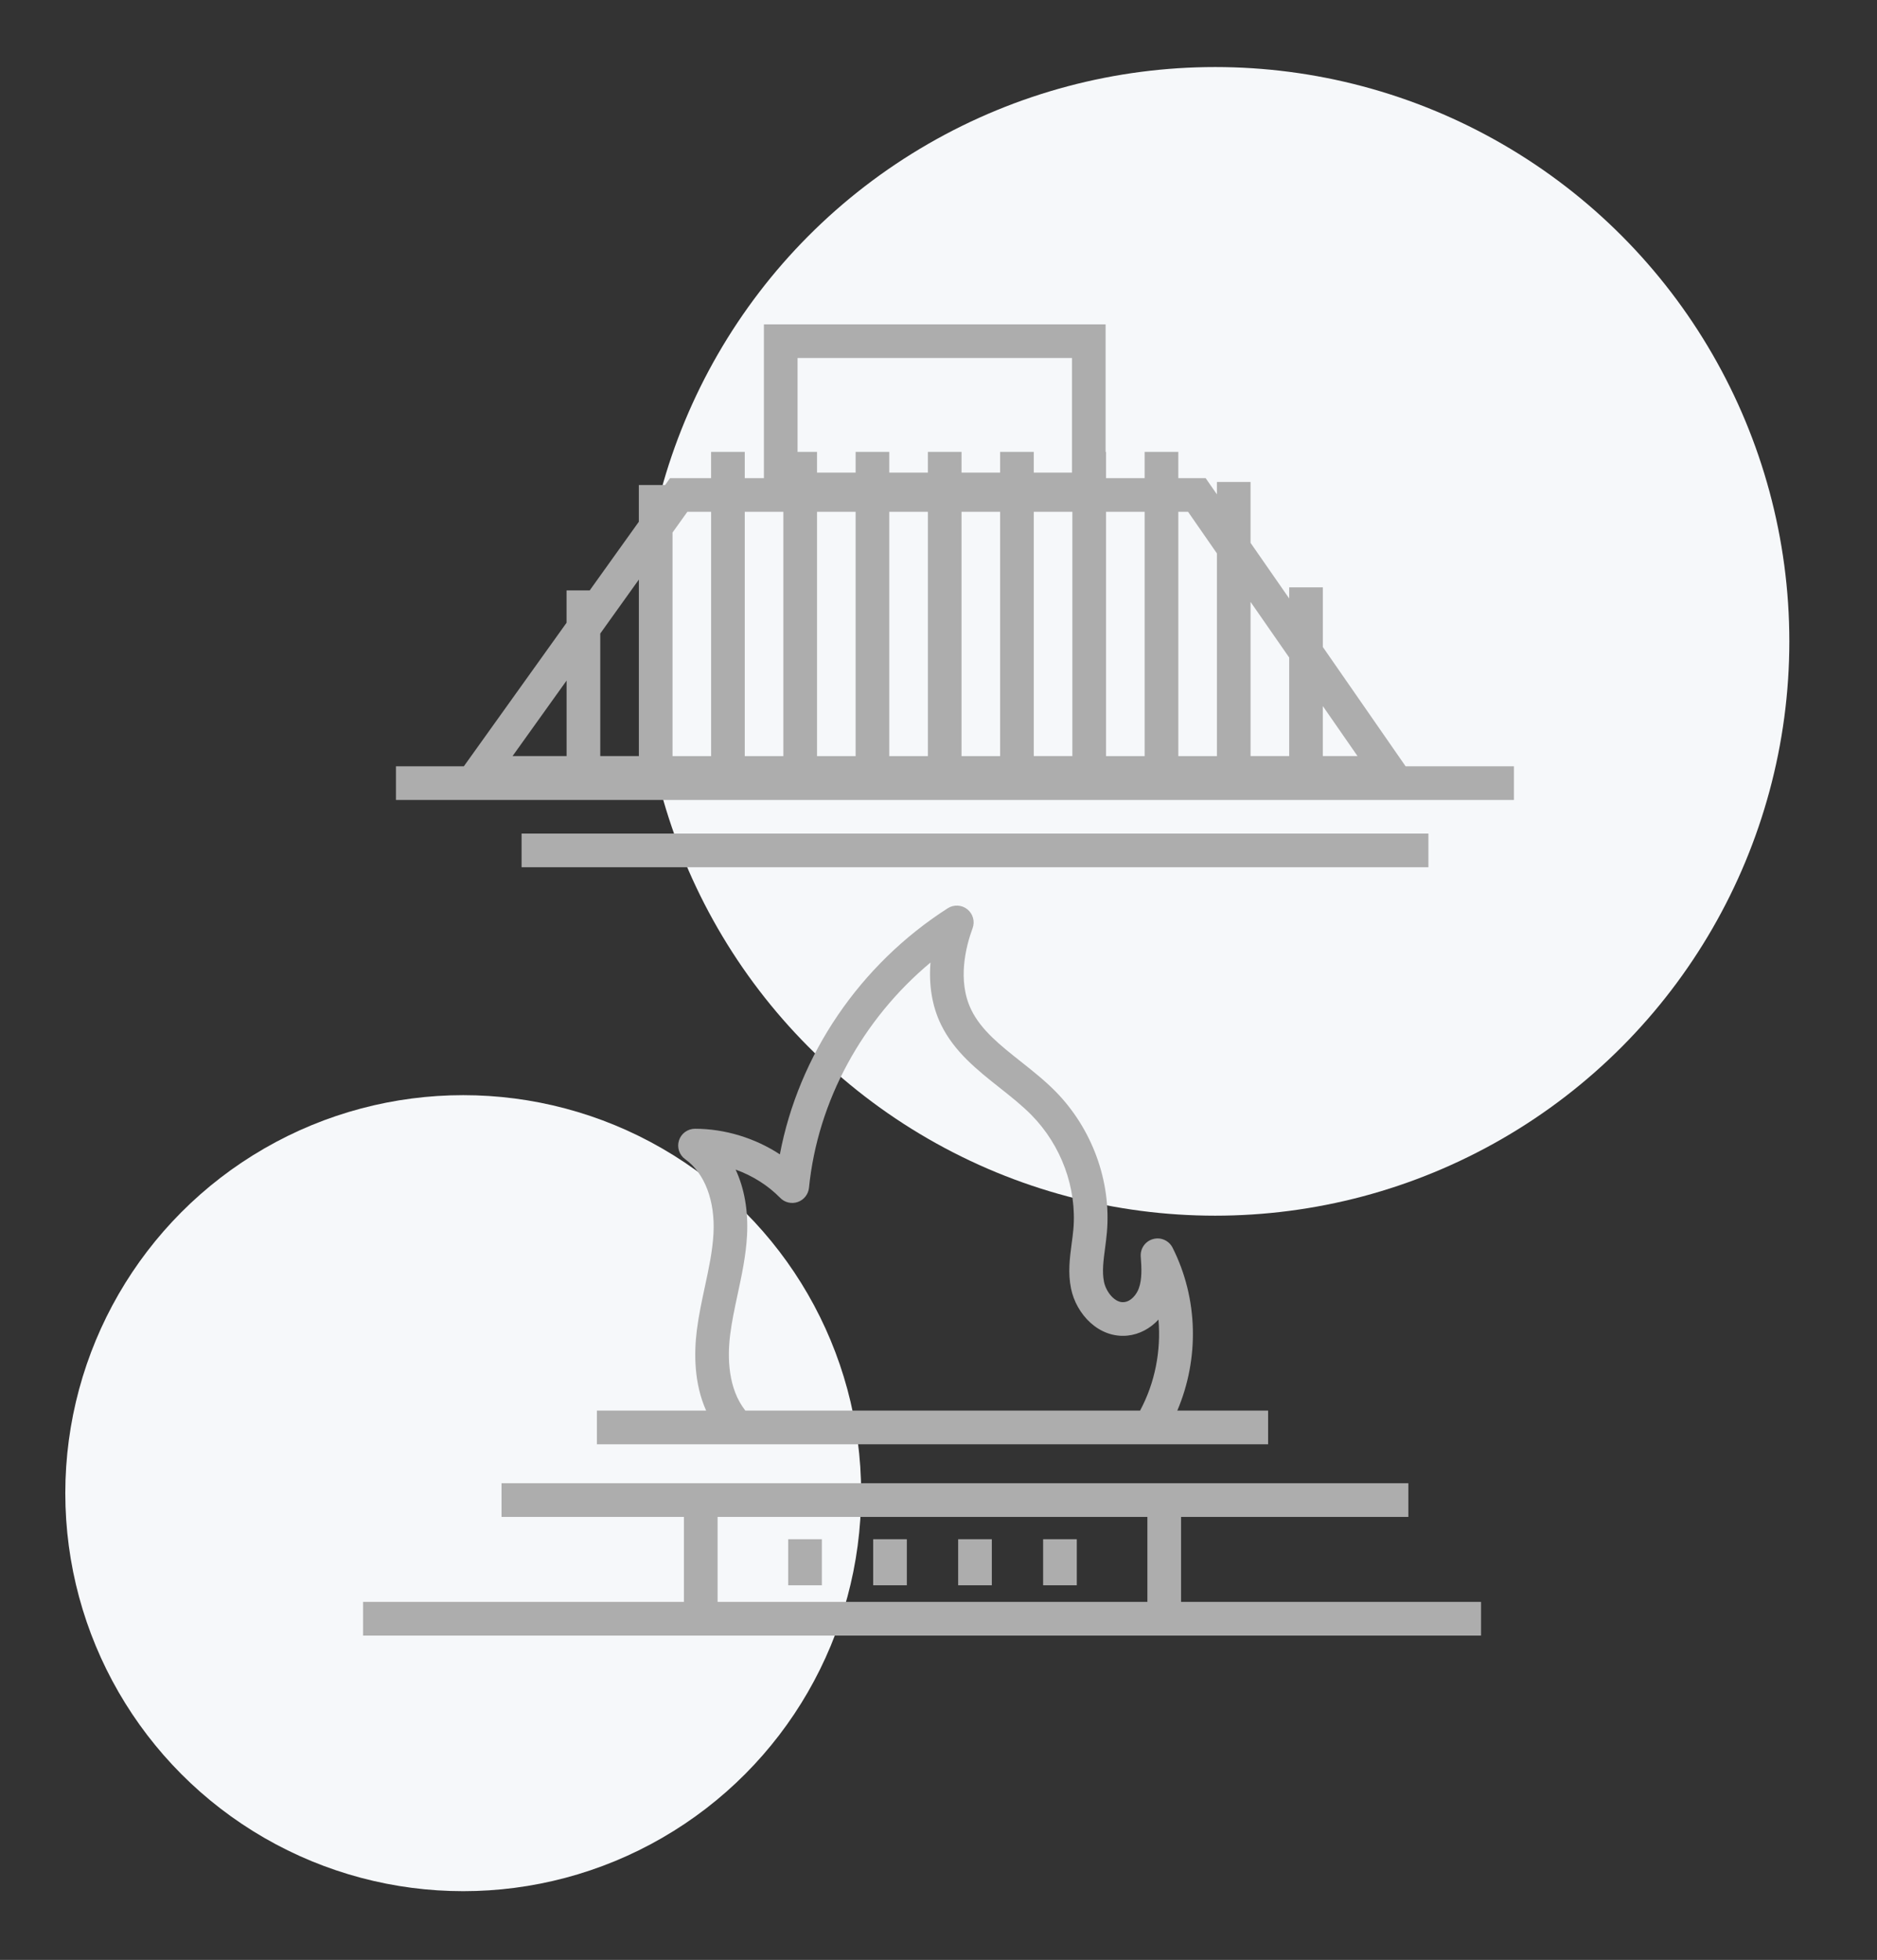
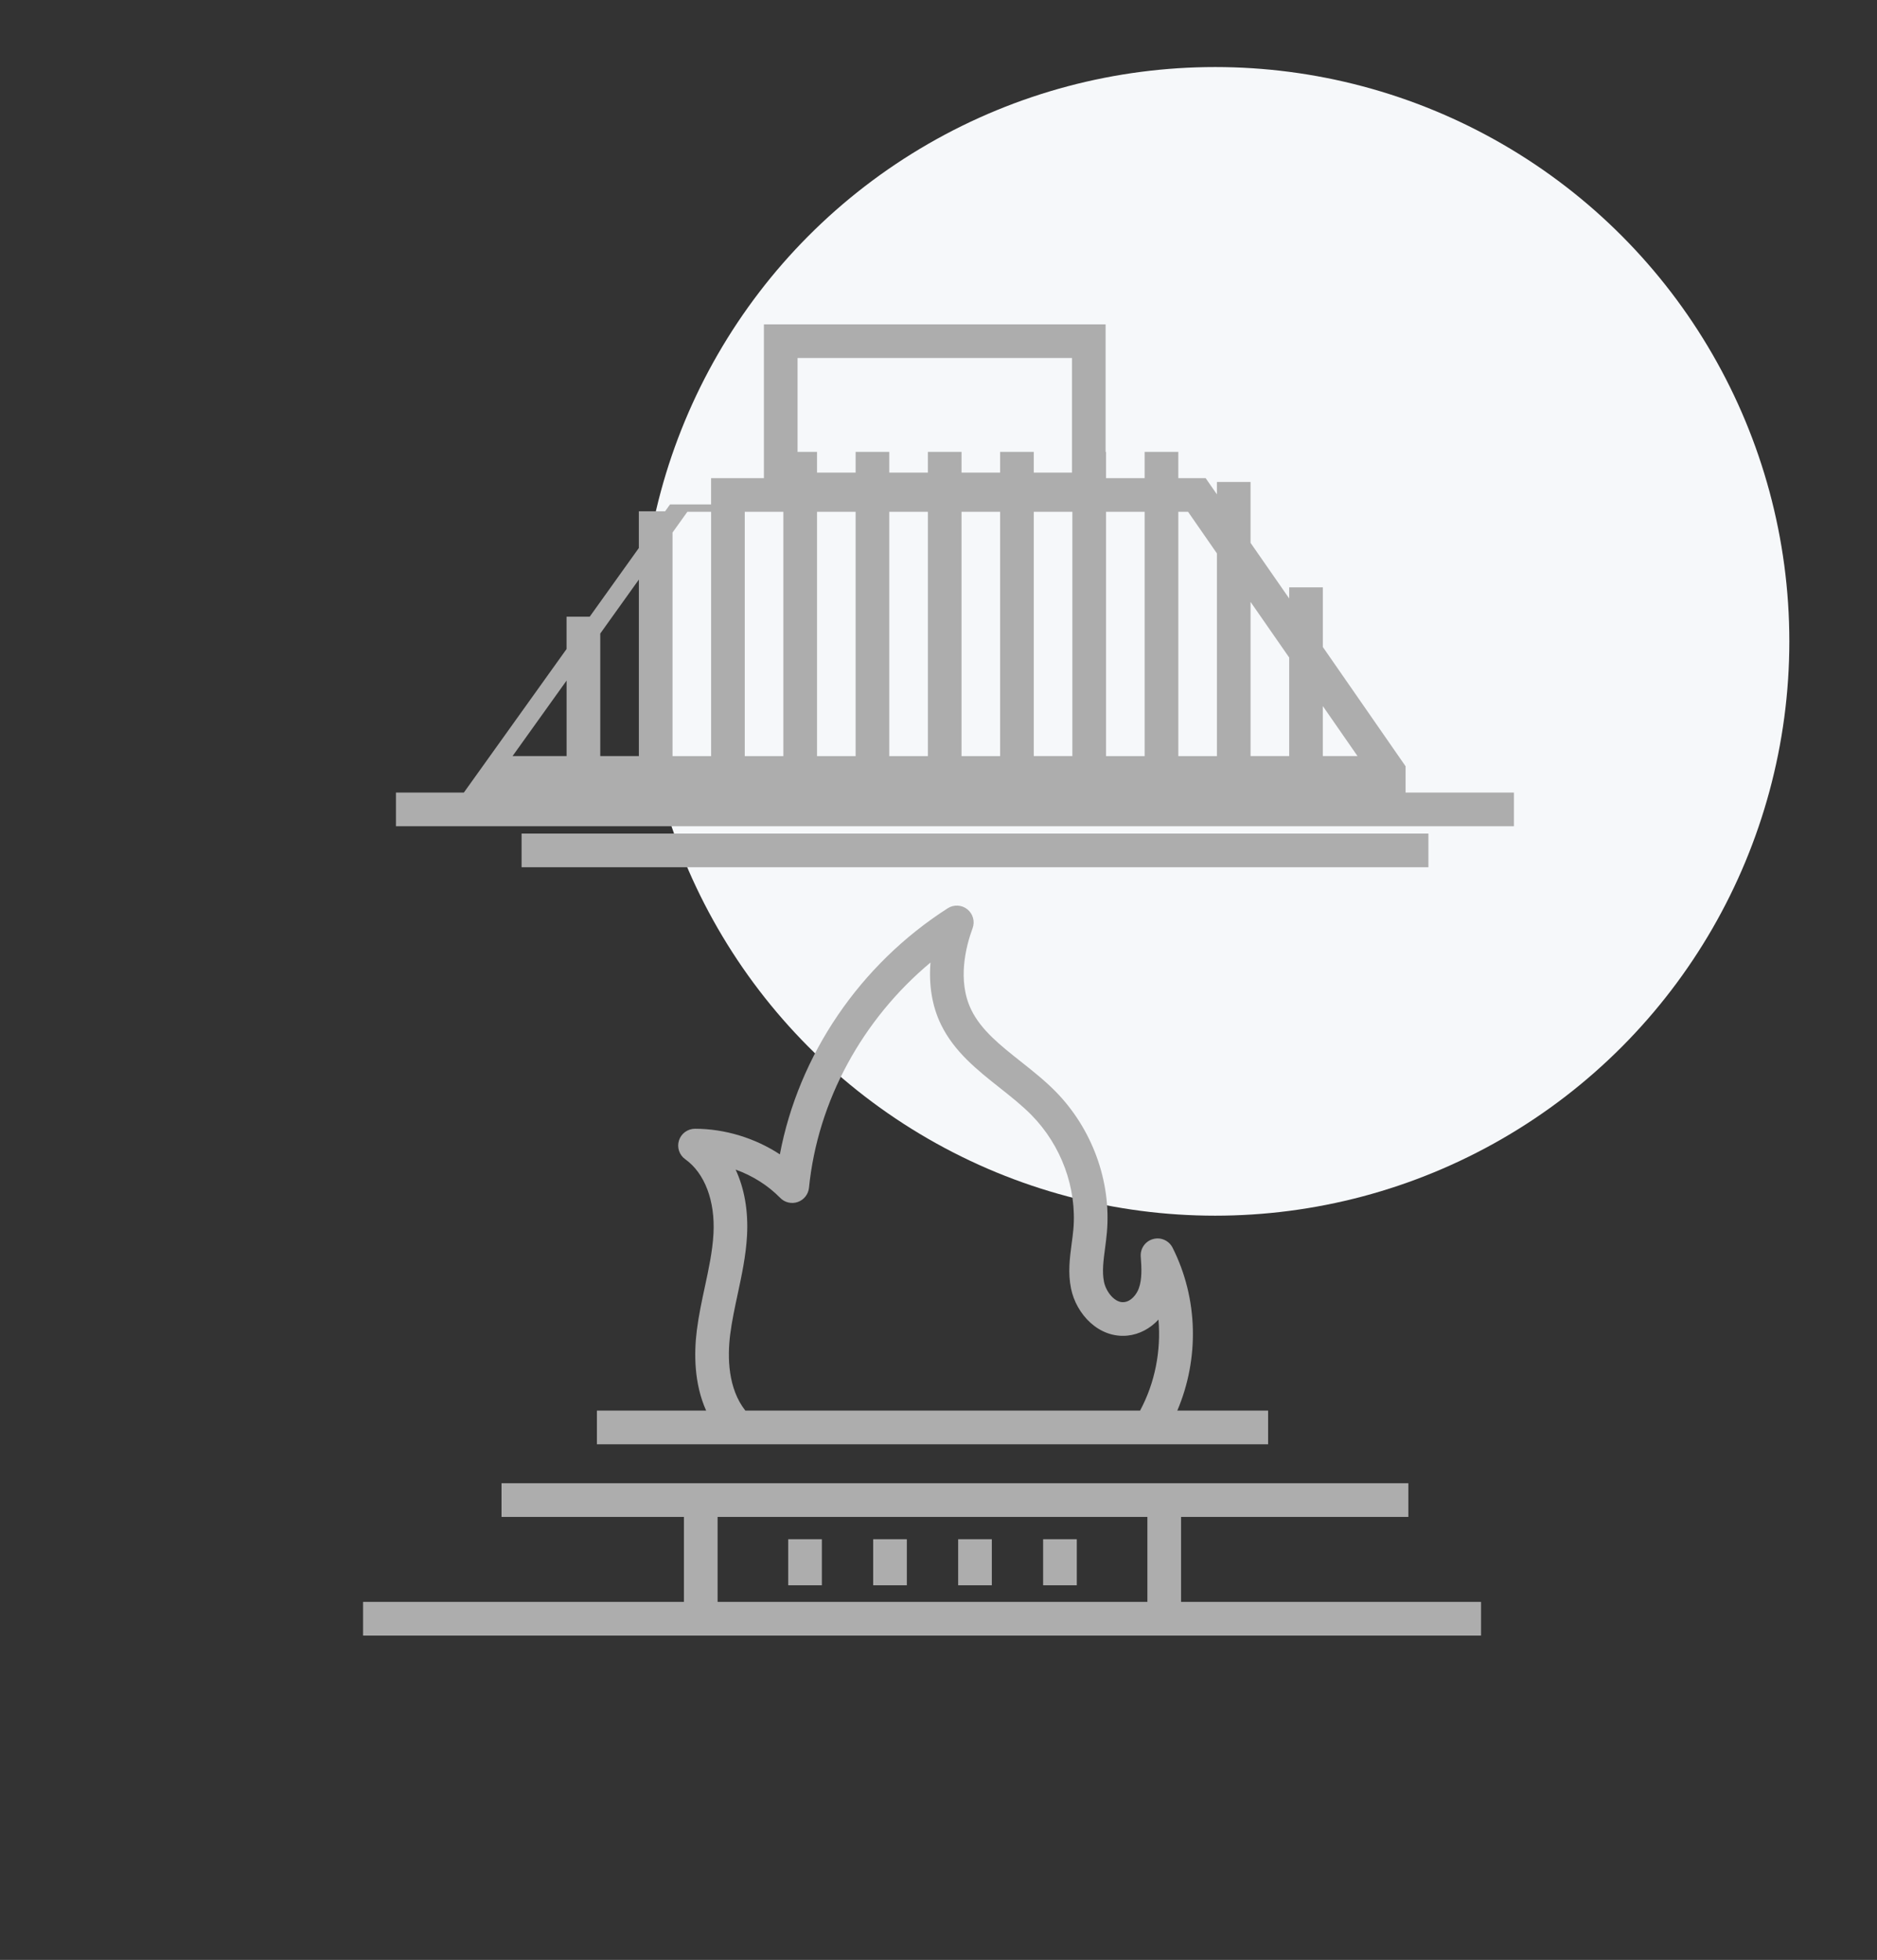
<svg xmlns="http://www.w3.org/2000/svg" version="1.1" id="Calque_1" x="0px" y="0px" width="91px" height="95px" viewBox="0 0 91 95" enable-background="new 0 0 91 95" xml:space="preserve">
  <rect x="0" y="0" width="91" height="95" fill="#333333" stroke="none" />
  <circle fill="#F6F8FA" cx="58.912" cy="31.088" r="27.838" />
-   <circle fill="#F6F8FA" cx="22.458" cy="72.376" r="19.292" />
  <g>
    <path fill="#ADADAD" d="M57.26,73.527h11.02v-1.632H24.315v1.632h8.842v4.119H17.602v1.633h54.201v-1.633H57.26V73.527z    M34.79,73.527h20.837v4.119H34.79V73.527z" />
    <rect x="38.213" y="74.609" fill="#ADADAD" width="1.632" height="2.232" />
    <rect x="42.333" y="74.609" fill="#ADADAD" width="1.632" height="2.232" />
    <rect x="46.453" y="74.609" fill="#ADADAD" width="1.633" height="2.232" />
    <rect x="50.572" y="74.609" fill="#ADADAD" width="1.633" height="2.232" />
-     <path fill="#ADADAD" d="M68.145,37.142l-4.012-5.781V28.47h-1.631v0.539l-1.873-2.696v-2.951h-1.631v0.6l-0.545-0.784h-1.326   v-1.274h-1.633v1.274h-1.871v-1.274h-0.021v-6.182H37.035v7.456h-0.928v-1.274h-1.632v1.274h-1.992l-0.237,0.331h-1.274v1.78   l-2.382,3.329h-1.122v1.567l-4.979,6.957h-3.292v1.633h54.201v-1.633H68.145z M48.488,24.809v11.84h-1.871v-11.84H48.488z    M44.985,24.809v11.84h-1.871v-11.84H44.985z M50.119,36.648v-11.84h1.871v11.84H50.119z M41.482,24.809v11.84h-1.871v-11.84   H41.482z M65.814,36.648h-1.682v-2.425L65.814,36.648z M62.502,31.872v4.776h-1.873v-7.473L62.502,31.872z M57.6,24.809   l1.398,2.015v9.825h-1.871v-11.84H57.6z M55.494,24.809v11.84h-1.871v-11.84H55.494z M51.971,17.354v5.553h-1.852v-1.004h-1.631   v1.004h-1.871v-1.004h-1.632v1.004h-1.871v-1.004h-1.632v1.004h-1.871v-1.004h-0.944v-4.549H51.971z M37.979,24.809v11.84h-1.872   v-11.84H37.979z M34.476,24.809v11.84h-1.871V25.813l0.719-1.004H34.476z M30.973,36.648h-1.871v-5.94l1.871-2.615V36.648z    M27.469,32.988v3.66H24.85L27.469,32.988z" />
+     <path fill="#ADADAD" d="M68.145,37.142l-4.012-5.781V28.47h-1.631v0.539l-1.873-2.696v-2.951h-1.631v0.6l-0.545-0.784h-1.326   v-1.274h-1.633v1.274h-1.871v-1.274h-0.021v-6.182H37.035v7.456h-0.928h-1.632v1.274h-1.992l-0.237,0.331h-1.274v1.78   l-2.382,3.329h-1.122v1.567l-4.979,6.957h-3.292v1.633h54.201v-1.633H68.145z M48.488,24.809v11.84h-1.871v-11.84H48.488z    M44.985,24.809v11.84h-1.871v-11.84H44.985z M50.119,36.648v-11.84h1.871v11.84H50.119z M41.482,24.809v11.84h-1.871v-11.84   H41.482z M65.814,36.648h-1.682v-2.425L65.814,36.648z M62.502,31.872v4.776h-1.873v-7.473L62.502,31.872z M57.6,24.809   l1.398,2.015v9.825h-1.871v-11.84H57.6z M55.494,24.809v11.84h-1.871v-11.84H55.494z M51.971,17.354v5.553h-1.852v-1.004h-1.631   v1.004h-1.871v-1.004h-1.632v1.004h-1.871v-1.004h-1.632v1.004h-1.871v-1.004h-0.944v-4.549H51.971z M37.979,24.809v11.84h-1.872   v-11.84H37.979z M34.476,24.809v11.84h-1.871V25.813l0.719-1.004H34.476z M30.973,36.648h-1.871v-5.94l1.871-2.615V36.648z    M27.469,32.988v3.66H24.85L27.469,32.988z" />
    <rect x="25.287" y="40.404" fill="#ADADAD" width="43.965" height="1.632" />
    <path fill="#ADADAD" d="M28.938,70.006H61.48v-1.633h-4.402c1.07-2.517,1.014-5.432-0.23-7.896   c-0.176-0.347-0.572-0.524-0.947-0.417c-0.377,0.104-0.625,0.459-0.596,0.847c0.043,0.561,0.066,1.1-0.092,1.538   c-0.107,0.299-0.375,0.635-0.709,0.669c-0.434,0.063-0.879-0.481-0.98-0.98c-0.102-0.497-0.025-1.057,0.053-1.648   c0.033-0.253,0.066-0.504,0.088-0.759c0.215-2.473-0.719-5.023-2.494-6.826c-0.525-0.531-1.111-0.995-1.678-1.444   c-0.99-0.783-1.926-1.523-2.404-2.509c-0.691-1.419-0.258-3.086,0.063-3.954c0.123-0.328,0.02-0.698-0.252-0.918   c-0.273-0.221-0.657-0.24-0.952-0.052c-4.262,2.729-7.229,7.112-8.139,11.929c-1.205-0.789-2.662-1.239-4.112-1.241   c0,0-0.001,0-0.002,0c-0.354,0-0.669,0.229-0.777,0.565c-0.109,0.339,0.015,0.709,0.305,0.914c0.942,0.672,1.454,2.02,1.367,3.61   c-0.047,0.852-0.229,1.696-0.421,2.588c-0.146,0.681-0.297,1.383-0.387,2.101c-0.14,1.125-0.132,2.582,0.453,3.884h-5.296V70.006z    M35.4,64.691c0.082-0.646,0.218-1.284,0.363-1.958c0.197-0.917,0.4-1.863,0.454-2.844c0.065-1.197-0.129-2.288-0.553-3.197   c0.818,0.295,1.569,0.764,2.161,1.371c0.221,0.227,0.555,0.305,0.854,0.199s0.51-0.373,0.542-0.688   c0.421-4.202,2.581-8.155,5.891-10.919c-0.089,1.099,0.08,2.126,0.509,3.007c0.642,1.319,1.768,2.211,2.858,3.073   c0.553,0.438,1.074,0.852,1.527,1.311c1.445,1.466,2.207,3.538,2.033,5.541c-0.02,0.228-0.051,0.456-0.082,0.683   c-0.092,0.701-0.189,1.425-0.031,2.189c0.25,1.231,1.342,2.424,2.744,2.279c0.564-0.059,1.092-0.34,1.494-0.775   c0.133,1.515-0.17,3.069-0.891,4.41H36.135C35.295,67.307,35.261,65.804,35.4,64.691z" />
  </g>
</svg>